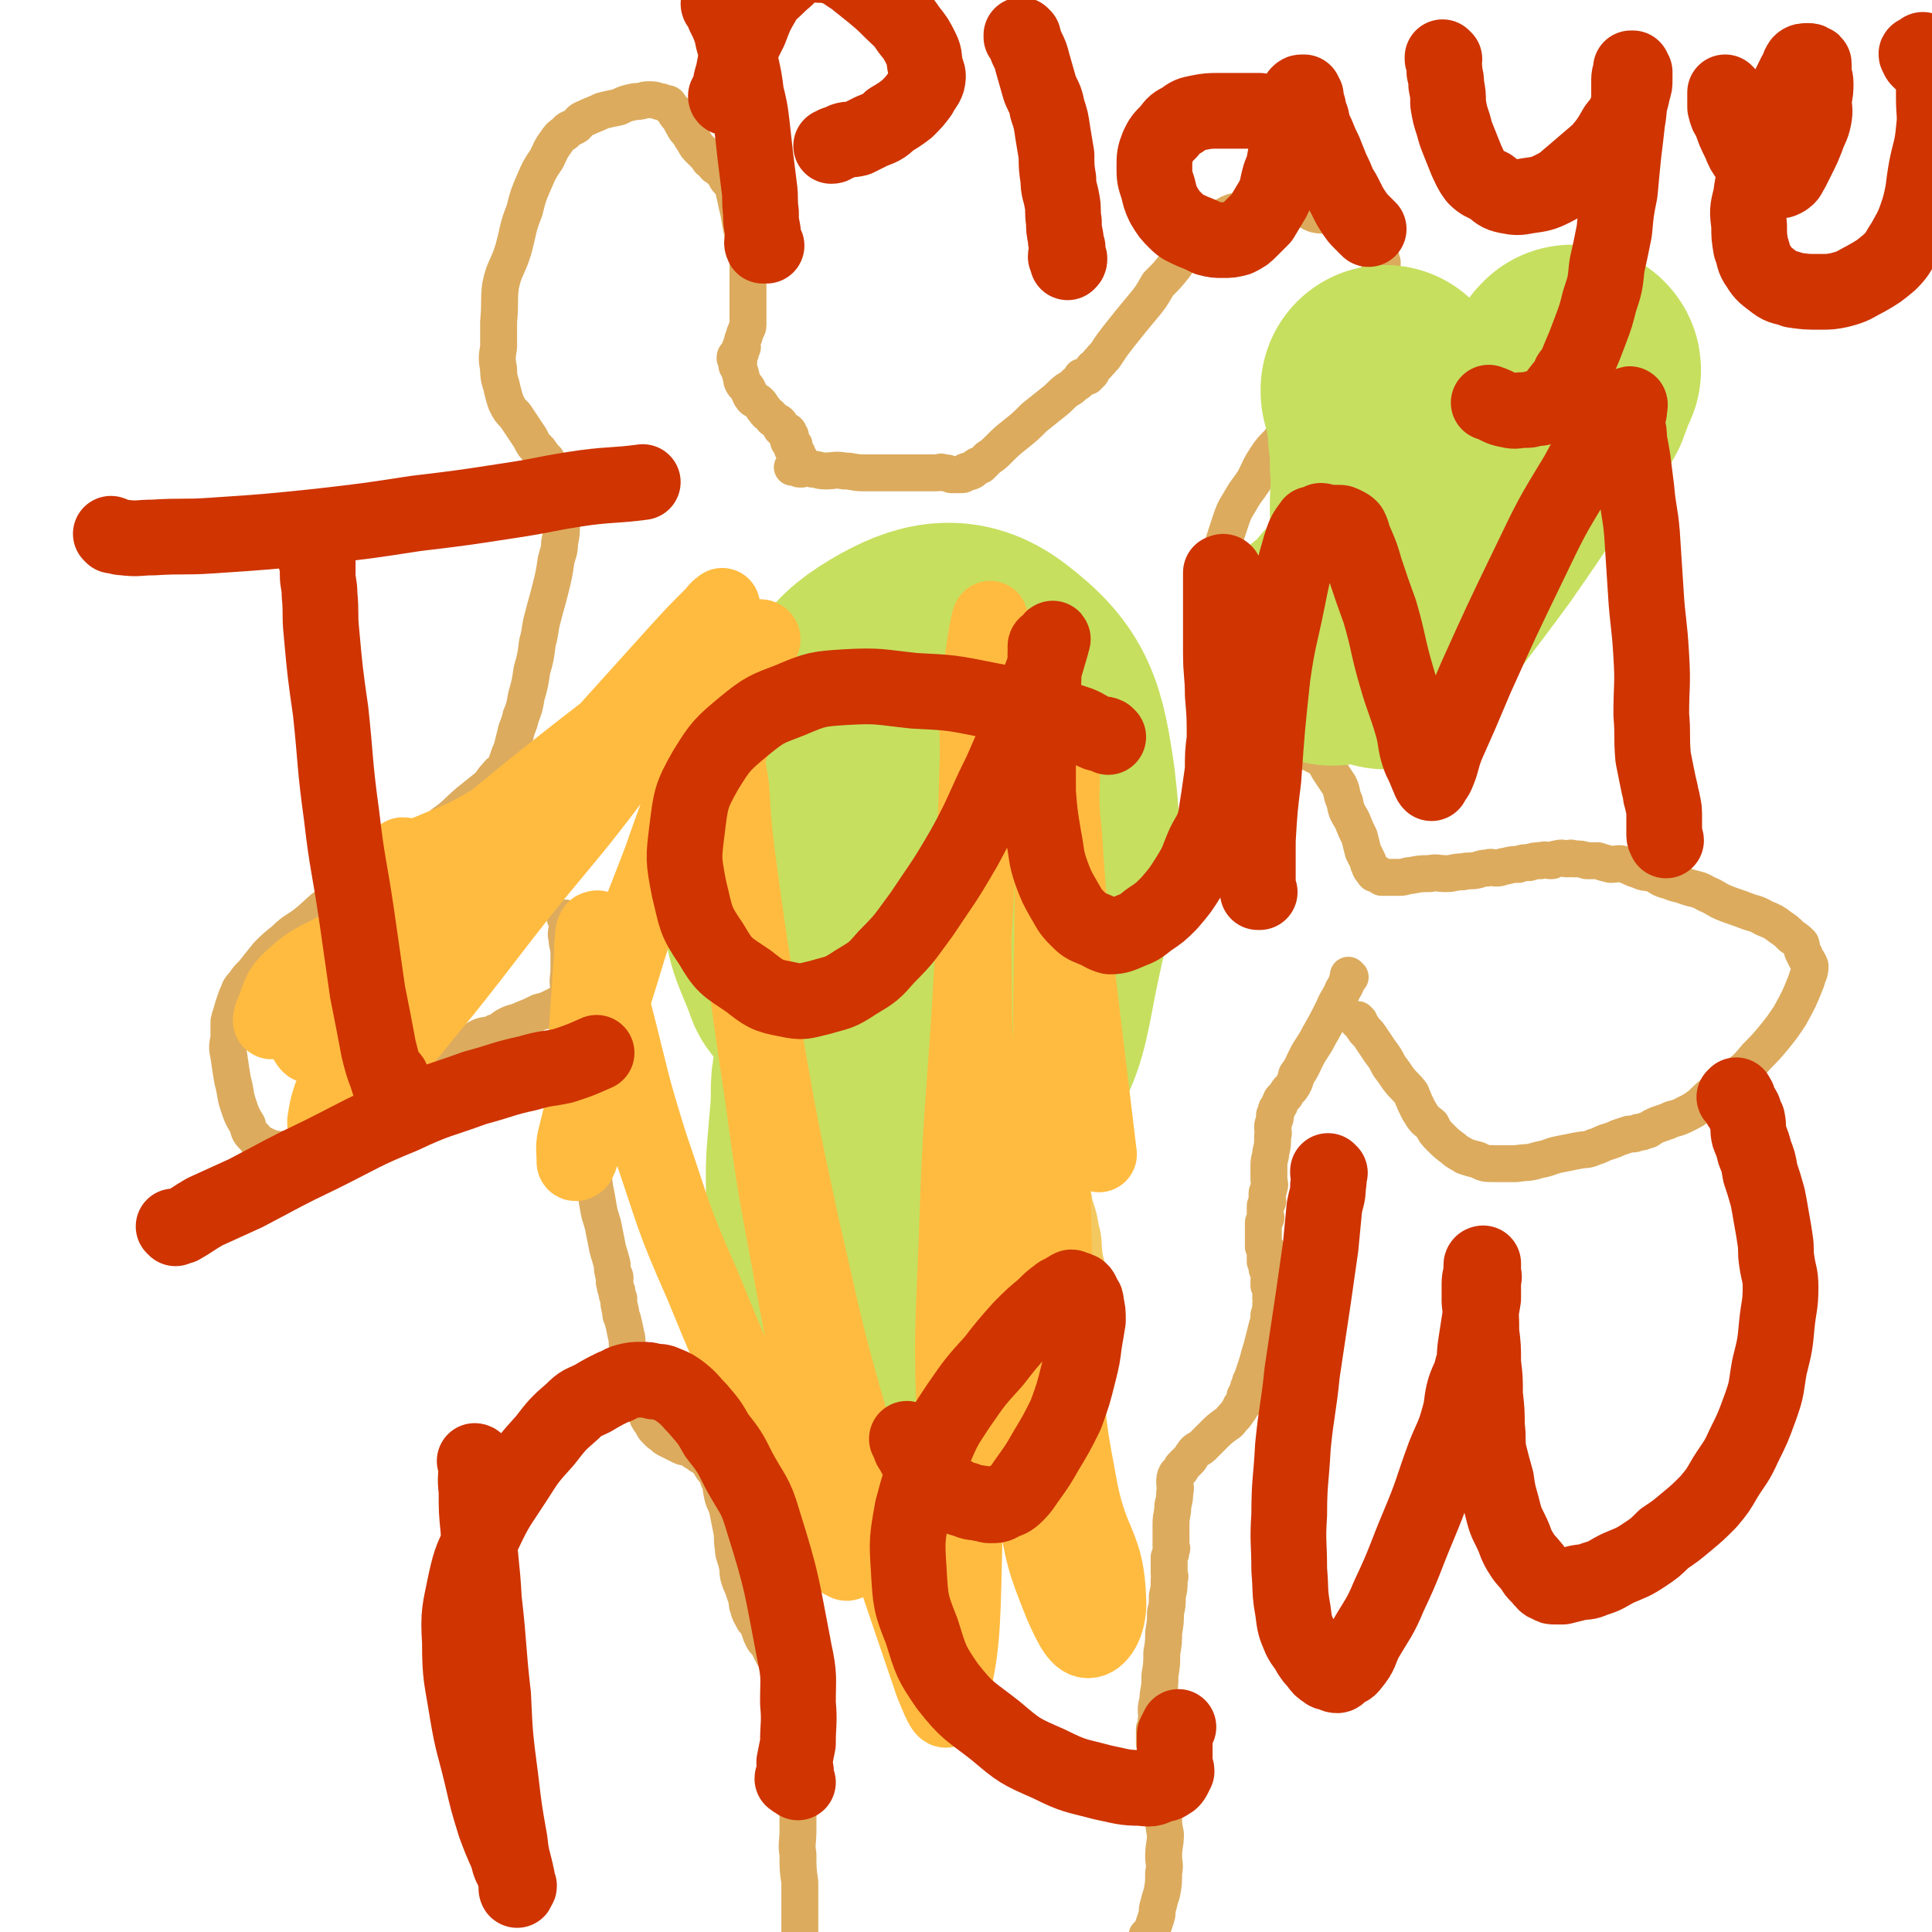
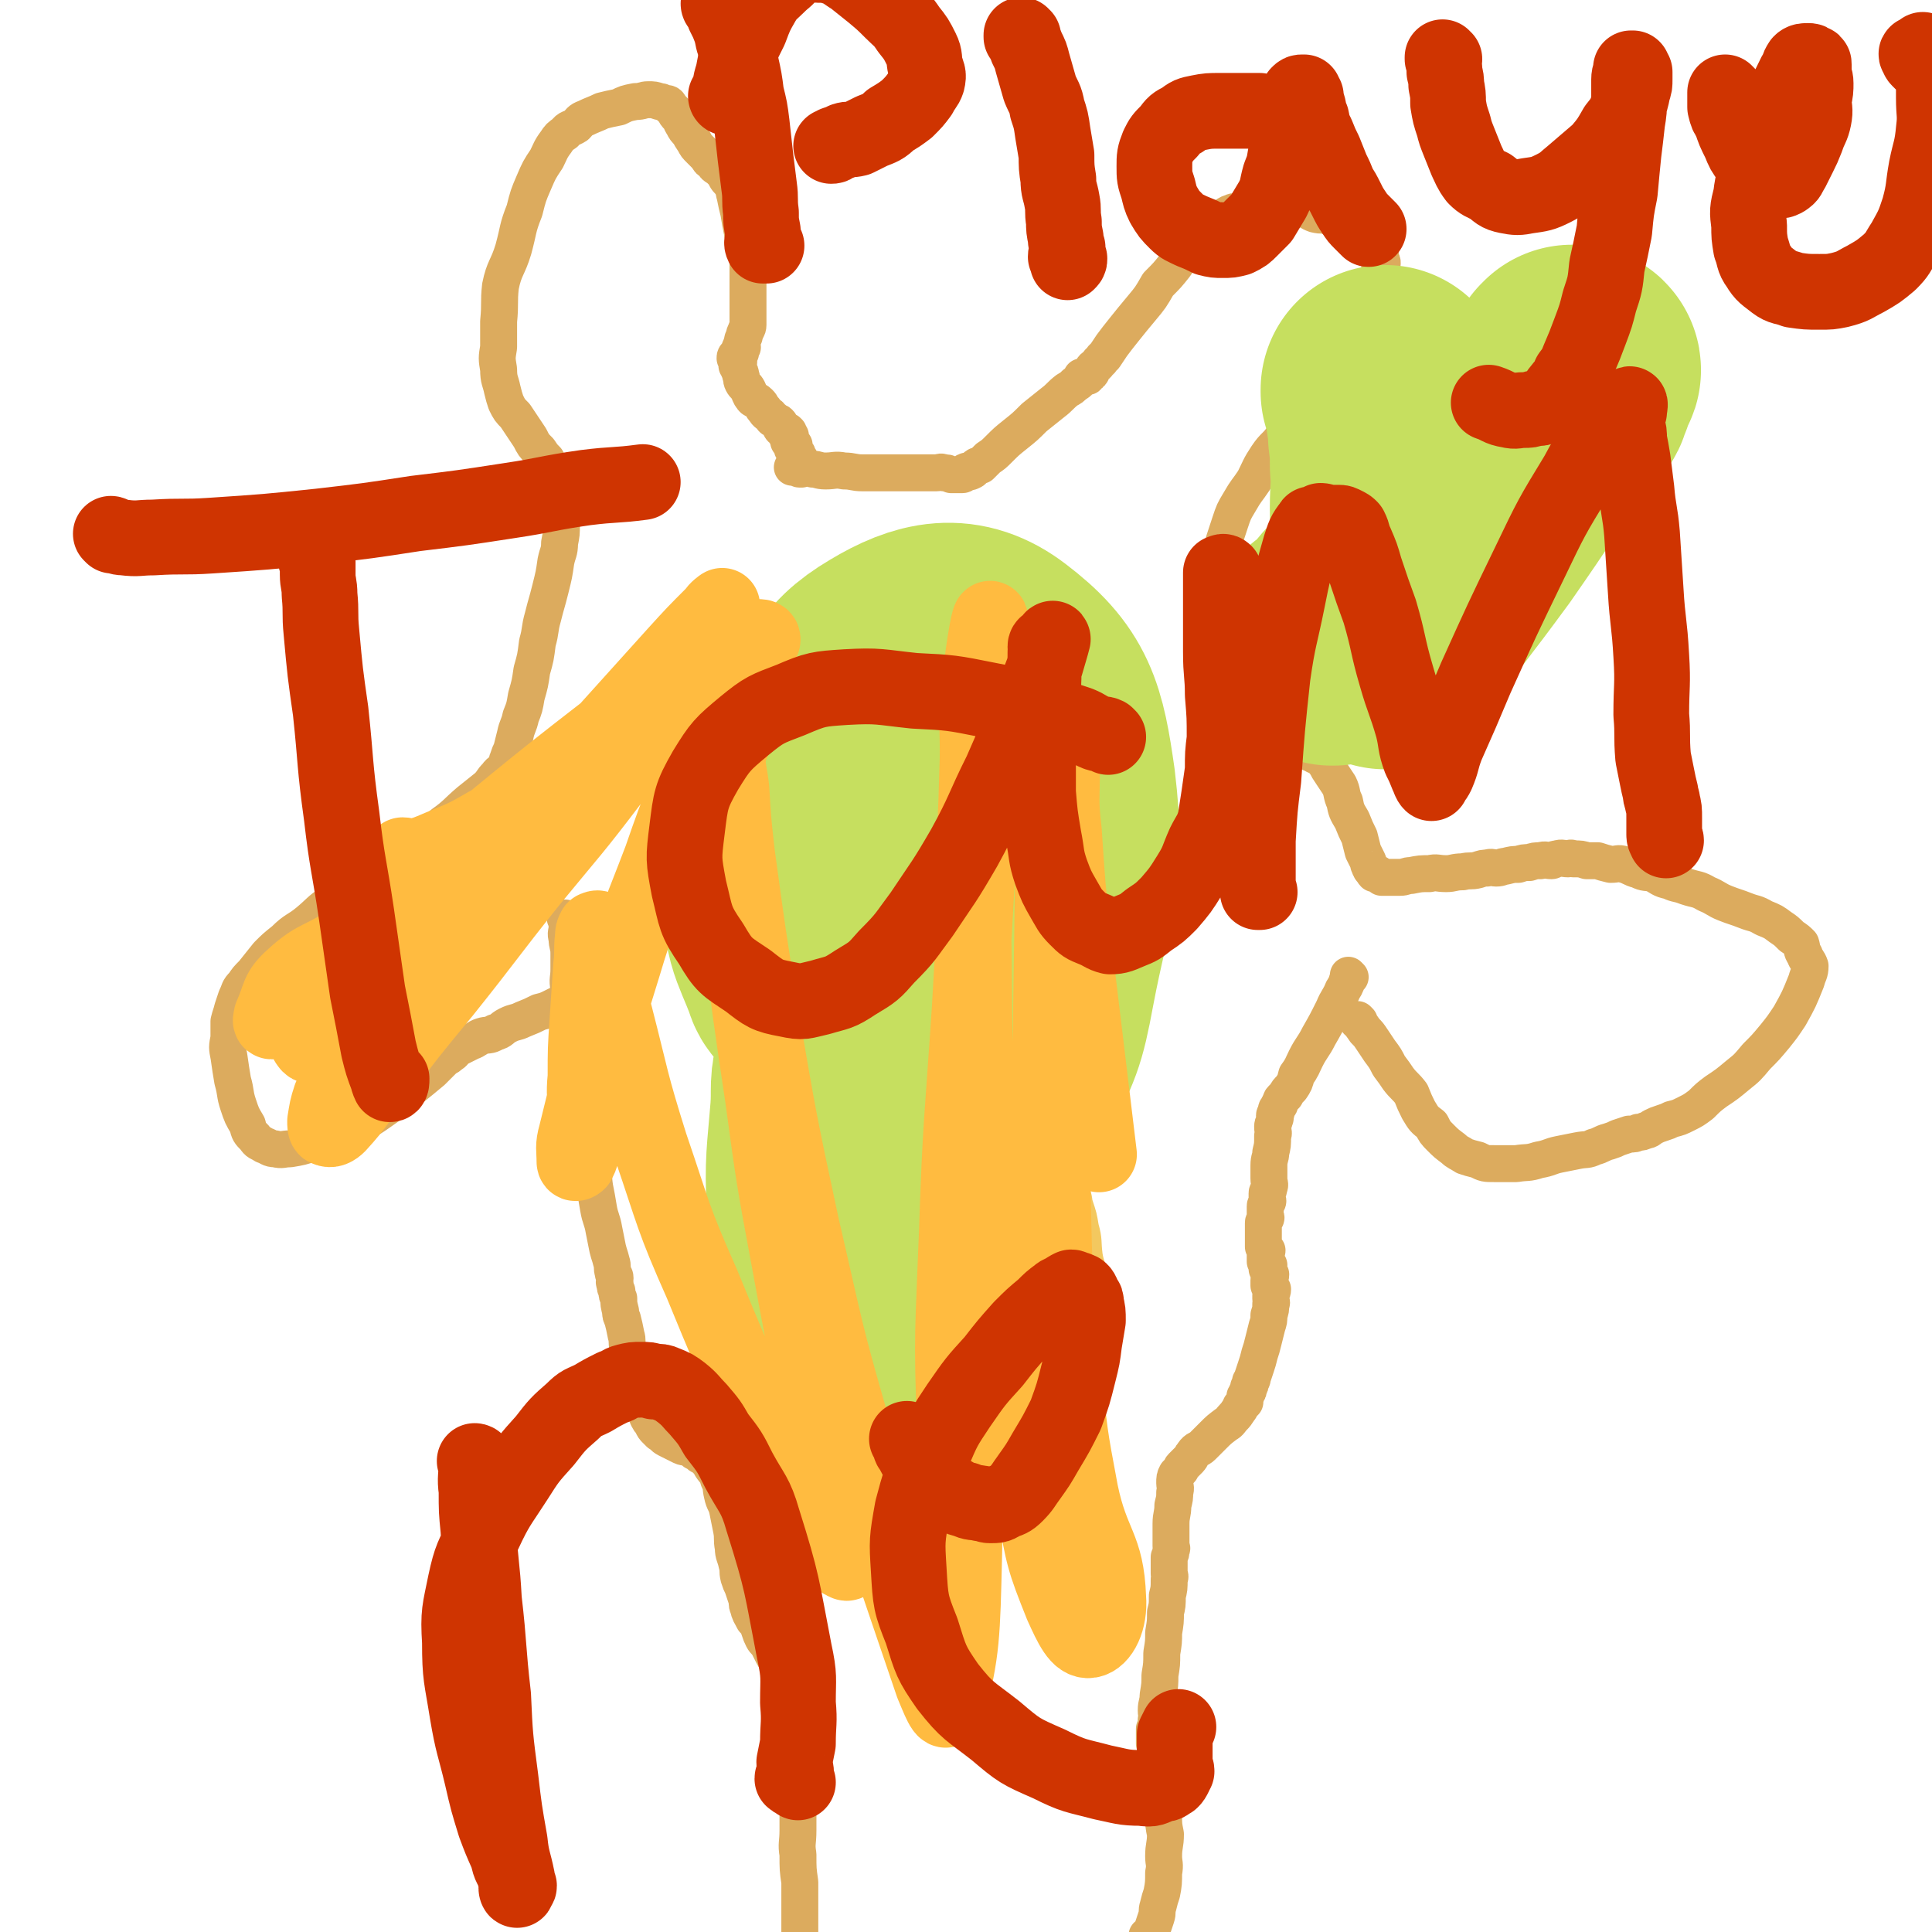
<svg xmlns="http://www.w3.org/2000/svg" viewBox="0 0 1046 1046" version="1.1">
  <g fill="none" stroke="#F3C85F" stroke-width="20" stroke-linecap="round" stroke-linejoin="round">
    <path d="M464,586c0,0 -1,-1 -1,-1 0,0 0,0 1,1 0,0 0,0 0,0 0,0 -1,-1 -1,-1 -1,2 0,3 -1,6 0,4 0,4 -1,8 -1,6 -1,6 -2,11 -1,6 -1,6 -2,13 -1,6 0,6 -2,13 -1,6 -2,6 -3,12 -1,5 -1,6 -2,11 -1,6 0,6 -2,12 -1,6 -2,6 -3,11 -1,5 0,5 -1,10 0,5 -1,5 -2,10 0,4 0,4 -1,9 0,4 0,4 -1,9 0,4 0,4 -1,9 0,5 0,5 -1,10 0,4 1,4 1,9 0,5 0,5 0,10 0,4 -1,4 0,7 0,5 0,5 1,9 0,2 0,2 1,4 0,2 -1,2 0,3 0,1 0,1 1,2 0,1 0,1 1,2 1,1 1,1 2,1 2,-1 1,-1 3,-3 4,-3 4,-3 7,-6 5,-5 4,-5 8,-10 5,-7 5,-7 10,-14 5,-7 5,-7 10,-13 3,-5 3,-5 6,-11 3,-4 3,-4 5,-7 1,-2 1,-2 2,-3 0,0 0,0 1,-1 0,0 0,0 1,-1 0,0 1,0 1,1 0,0 0,1 0,2 -1,2 0,2 0,5 -1,5 -1,5 -2,9 0,6 0,6 -1,13 0,6 0,6 -1,13 0,5 0,5 1,10 0,3 -1,3 0,7 0,1 0,1 1,2 0,0 0,1 1,1 1,0 1,0 2,0 2,-1 2,-1 3,-3 3,-3 3,-3 6,-7 4,-5 3,-5 6,-10 4,-5 5,-5 9,-11 3,-4 2,-4 5,-9 2,-3 2,-3 4,-6 1,-1 1,-2 2,-3 0,0 0,1 1,1 0,-1 0,-2 1,-2 0,1 0,1 0,3 1,2 0,2 0,4 1,4 1,4 3,9 1,4 2,4 3,9 1,4 0,4 2,7 1,3 1,3 3,6 1,2 1,2 2,3 1,1 1,2 2,2 2,0 2,0 4,-2 3,-2 3,-2 5,-5 3,-4 4,-4 6,-9 4,-5 3,-5 6,-11 3,-5 3,-5 5,-9 2,-3 2,-2 4,-5 1,-2 1,-2 2,-4 0,-1 0,-1 1,-2 0,0 -1,0 -1,-1 1,0 1,0 2,-1 0,0 0,-1 1,-1 0,0 0,1 0,2 1,0 0,0 0,1 1,0 1,-1 2,0 0,0 -1,0 -1,1 1,0 1,0 2,1 0,0 0,0 1,0 0,0 -1,0 -1,0 1,-1 1,-1 2,-2 0,0 -1,0 -1,-1 1,-2 2,-2 2,-5 0,-5 -1,-5 -2,-11 0,-8 0,-8 -1,-16 -1,-7 -2,-7 -3,-13 -1,-8 0,-8 -2,-15 -1,-6 -1,-6 -3,-12 -1,-3 0,-3 -2,-7 -1,-2 -2,-2 -3,-4 -1,-2 0,-3 -1,-5 0,-2 -1,-2 -2,-4 -1,-2 -1,-2 -2,-4 -1,-2 -1,-2 -2,-4 -1,-3 -1,-3 -2,-6 -1,-4 -1,-4 -3,-7 -2,-4 -2,-4 -3,-8 -2,-5 -1,-5 -3,-11 -1,-5 -1,-5 -3,-10 -1,-5 -1,-5 -3,-10 -1,-5 -1,-5 -2,-9 -1,-4 -1,-4 -2,-8 -1,-3 -1,-3 -2,-6 0,-2 0,-2 -1,-4 0,-1 -1,-1 -2,-2 0,0 1,-1 0,-2 0,-1 0,-1 -1,-2 0,0 0,0 0,-1 1,0 0,0 0,-1 0,0 0,0 0,-1 " />
  </g>
  <g fill="none" stroke="#DCAB5E" stroke-width="20" stroke-linecap="round" stroke-linejoin="round">
    <path d="M307,498c0,0 -1,-1 -1,-1 0,0 0,0 1,1 0,0 0,0 0,0 0,2 0,2 0,4 0,3 -1,3 0,6 0,4 1,4 1,8 0,5 0,5 0,9 0,5 -1,5 0,10 0,5 1,5 1,9 0,4 -1,4 0,8 0,5 1,5 1,9 0,4 -1,4 0,8 0,4 1,4 1,7 0,5 -1,5 0,9 0,5 0,5 1,9 1,5 1,5 2,9 1,5 1,5 2,9 1,4 0,5 1,9 1,5 2,5 3,10 2,6 1,6 2,12 1,5 1,5 2,11 1,6 2,6 3,12 1,5 1,5 2,10 1,4 1,3 2,7 1,3 0,3 1,6 0,2 1,1 1,3 0,2 -1,2 0,3 0,2 0,2 1,4 0,2 0,2 1,4 0,3 0,3 1,7 0,2 0,2 1,4 1,4 1,4 2,9 1,3 0,3 1,7 1,4 1,4 2,8 1,4 1,4 2,8 1,3 1,4 2,7 1,4 2,4 3,8 1,1 0,2 1,3 0,2 0,2 1,4 1,2 1,1 2,3 1,2 1,2 2,3 1,1 1,1 2,2 2,1 2,2 4,3 2,1 2,1 4,2 2,1 2,1 4,2 2,1 3,0 4,1 2,0 2,1 3,2 2,1 2,1 3,2 2,1 2,1 3,2 2,2 2,2 3,4 2,3 3,3 4,7 2,4 1,4 2,8 1,5 2,4 3,9 1,5 1,5 2,10 1,5 0,5 1,10 0,4 1,4 2,9 1,3 0,3 1,7 1,3 1,3 2,5 1,3 1,3 2,6 1,3 0,3 1,5 1,4 1,3 3,7 2,2 2,2 3,5 1,3 1,3 2,5 1,2 2,2 3,4 1,2 1,2 2,4 1,2 1,2 2,3 0,1 0,1 1,2 0,1 0,1 1,3 1,2 1,2 2,4 1,3 0,3 1,5 1,4 1,4 2,8 1,4 0,4 1,9 0,5 0,5 1,9 0,5 1,5 1,9 0,3 -1,3 0,6 0,1 0,1 1,3 0,2 0,2 0,3 0,2 0,2 0,3 0,3 -1,3 0,5 0,2 1,2 1,4 0,5 0,5 0,10 0,5 0,5 0,10 0,7 -1,7 0,13 0,8 0,8 1,15 0,6 0,6 0,13 0,6 0,6 0,11 0,6 0,6 0,11 0,4 0,4 0,7 0,3 -1,3 0,5 0,1 0,1 1,2 " />
    <path d="M731,529c0,0 -1,-1 -1,-1 0,0 0,0 0,1 -1,3 -1,4 -3,7 -2,5 -3,5 -5,10 -4,8 -4,8 -8,15 -3,6 -4,6 -7,12 -2,4 -2,5 -5,9 -1,4 -1,4 -3,7 -2,2 -2,2 -3,4 -1,1 -1,1 -2,2 -1,1 0,1 -1,2 0,1 0,1 -1,2 0,1 -1,1 -1,2 0,0 0,0 0,1 0,1 -1,1 -1,2 0,1 1,1 0,2 0,2 -1,2 -1,4 0,3 1,3 0,5 0,5 0,5 -1,9 0,3 -1,3 -1,7 0,3 0,3 0,7 0,3 1,3 0,5 0,2 -1,2 -1,3 0,1 0,1 0,2 0,2 1,2 0,3 0,1 -1,1 -1,2 0,1 0,1 0,2 0,0 0,0 0,1 0,0 0,0 0,1 0,0 0,0 0,1 0,0 0,0 0,1 0,0 1,0 0,1 0,1 -1,1 -1,2 0,1 0,1 0,2 0,1 0,1 0,2 0,2 0,2 0,3 0,1 0,1 0,2 0,1 0,1 0,2 0,1 0,1 0,2 1,1 1,1 2,2 0,1 -1,1 -1,2 0,1 0,1 0,2 0,1 0,1 0,2 1,1 1,1 2,2 0,1 -1,1 -1,2 1,2 1,2 2,3 0,2 -1,2 -1,3 0,2 0,2 0,3 1,1 1,1 2,2 0,2 -1,2 -1,3 0,1 0,1 0,2 0,2 1,2 0,3 0,3 0,3 -1,6 0,3 0,3 -1,6 -1,4 -1,4 -2,8 -1,4 -1,4 -2,7 -1,4 -1,4 -2,7 -1,3 -1,3 -2,6 0,1 0,1 -1,2 0,2 0,2 -1,3 0,2 0,2 -1,3 0,1 0,1 -1,2 0,2 0,2 0,3 -1,1 -1,1 -2,2 -1,1 0,1 -1,2 -2,3 -2,3 -3,4 -2,2 -2,3 -4,4 -4,3 -4,3 -7,6 -3,3 -3,3 -6,6 -2,2 -3,1 -5,4 -1,1 -1,2 -2,3 -1,1 -1,1 -2,2 -1,1 -1,1 -2,2 -1,1 0,1 -1,2 -1,1 -1,1 -2,2 -1,2 -1,2 -1,5 0,2 1,2 0,5 0,3 0,3 -1,7 0,5 -1,5 -1,10 0,3 0,3 0,6 0,3 0,3 0,6 0,1 1,1 0,2 0,2 0,2 -1,4 0,2 0,2 0,3 0,3 0,3 0,6 0,1 1,1 0,3 0,5 0,5 -1,9 0,5 0,5 -1,9 0,5 0,5 -1,11 0,5 0,5 -1,11 0,6 0,6 -1,12 0,5 0,5 -1,11 0,4 -1,4 -1,8 0,3 1,3 0,5 0,3 0,3 -1,5 0,2 0,2 0,3 0,1 0,1 0,2 0,1 0,2 0,3 1,2 1,2 2,3 0,2 -1,2 -1,4 1,3 1,3 2,7 0,3 -1,3 -1,7 1,4 1,4 2,8 0,5 0,5 1,10 0,5 0,5 1,10 0,6 -1,6 -1,12 0,4 1,4 0,9 0,5 0,6 -1,11 -1,3 -1,3 -2,7 -1,3 0,3 -1,6 -1,3 -1,3 -2,6 0,1 0,1 -1,2 0,1 0,1 -1,2 0,0 0,0 0,0 0,1 0,0 -1,0 " />
    <path d="M736,553c0,0 -1,-1 -1,-1 0,0 0,0 0,1 0,0 0,0 0,0 1,0 0,-1 0,-1 1,2 2,3 4,6 2,2 2,2 4,5 2,3 2,3 4,6 3,4 3,4 5,8 3,4 3,4 5,7 3,4 4,4 7,8 2,5 2,5 4,9 3,5 3,5 7,8 2,4 2,4 5,7 3,3 3,3 7,6 2,2 3,2 6,4 3,1 3,1 7,2 4,2 4,2 9,2 6,0 6,0 12,0 6,-1 6,0 12,-2 6,-1 6,-2 11,-3 5,-1 5,-1 10,-2 5,-1 5,0 9,-2 4,-1 4,-2 8,-3 3,-1 3,-1 5,-2 3,-1 3,-1 6,-2 3,0 3,0 5,-1 2,0 2,0 4,-1 2,0 2,-1 4,-2 2,-1 2,-1 5,-2 3,-1 3,-1 5,-2 4,-1 4,-1 8,-3 4,-2 4,-2 8,-5 4,-4 4,-4 8,-7 6,-4 6,-4 12,-9 5,-4 5,-4 10,-10 5,-5 5,-5 10,-11 4,-5 4,-5 8,-11 5,-9 5,-9 9,-19 1,-4 2,-4 2,-8 -1,-3 -2,-3 -3,-6 -2,-3 -1,-3 -2,-6 -2,-2 -2,-2 -5,-4 -3,-3 -3,-3 -6,-5 -4,-3 -4,-3 -9,-5 -5,-3 -5,-2 -10,-4 -5,-2 -6,-2 -11,-4 -5,-2 -5,-3 -10,-5 -5,-3 -5,-2 -11,-4 -5,-2 -5,-1 -9,-3 -5,-1 -5,-2 -9,-4 -4,-1 -4,0 -8,-2 -4,-1 -4,-2 -8,-3 -3,-1 -3,0 -7,0 -4,-1 -4,-1 -7,-2 -3,0 -3,0 -6,0 -3,-1 -3,-1 -7,-1 -2,-1 -2,0 -3,0 -3,0 -3,-1 -6,0 -2,0 -2,1 -3,1 -3,0 -3,-1 -6,0 -3,0 -3,0 -6,1 -3,0 -3,0 -6,1 -3,0 -3,0 -7,1 -2,0 -2,1 -5,1 -2,0 -2,-1 -5,0 -2,0 -2,0 -5,1 -4,1 -4,0 -8,1 -5,0 -5,1 -9,1 -5,0 -5,-1 -9,0 -5,0 -5,0 -10,1 -3,0 -3,1 -6,1 -2,0 -2,0 -4,0 -1,0 -1,0 -2,0 -1,0 -1,0 -2,0 -1,0 -1,0 -2,0 -1,-1 -1,-1 -2,-2 -1,0 -1,0 -2,0 -1,-1 0,-1 -1,-2 0,0 -1,0 -1,-1 -1,-1 0,-1 -1,-2 0,-1 0,-1 -1,-3 -1,-2 -1,-2 -2,-4 -1,-4 -1,-4 -2,-8 -2,-4 -2,-4 -4,-9 -3,-5 -3,-5 -4,-10 -2,-4 -1,-5 -3,-9 -2,-3 -2,-3 -4,-6 -2,-3 -2,-3 -3,-5 -1,-1 0,-1 -1,-2 -1,-1 -1,-1 -2,-2 0,0 0,0 -1,0 -1,-1 -1,-1 -2,-1 -1,-1 -1,-1 -2,-1 -1,-1 -1,-1 -2,-1 -1,-1 -1,-1 -2,-1 -2,-2 -2,-2 -3,-4 -1,-1 -1,-1 -2,-3 -2,-3 -2,-2 -3,-5 -2,-4 -1,-4 -2,-8 -1,-4 -2,-4 -3,-8 -2,-4 -1,-5 -2,-9 -1,-5 0,-5 -1,-9 -1,-4 -1,-4 -2,-9 -1,-4 0,-4 -1,-7 -1,-3 -1,-3 -2,-6 0,-1 0,-1 -1,-3 0,-1 0,-1 -1,-2 -1,-1 -1,-1 -2,-1 0,-1 0,-1 -1,-1 -1,-1 -1,-1 -2,-1 -1,-1 -1,-1 -2,-1 -2,-1 -2,0 -3,0 -1,-1 -1,-1 -2,-2 -2,0 -2,-1 -3,-2 -2,-1 -2,-1 -3,-2 -2,-1 -2,0 -3,-2 -1,-1 -1,-1 -2,-2 -1,-2 0,-2 -1,-4 0,-3 -1,-3 0,-6 0,-3 0,-3 1,-7 3,-10 3,-10 6,-19 2,-6 2,-6 5,-11 4,-7 4,-6 8,-12 3,-6 3,-7 7,-13 4,-6 5,-5 9,-11 4,-5 3,-6 7,-10 5,-7 5,-6 10,-13 4,-4 3,-5 7,-9 3,-4 4,-4 7,-8 2,-3 2,-4 4,-7 2,-4 3,-4 5,-7 2,-4 3,-4 4,-8 1,-2 1,-3 2,-5 1,-3 2,-3 3,-6 1,-3 0,-3 1,-5 0,-2 1,-1 2,-3 0,-2 -1,-2 -1,-4 0,-2 1,-2 2,-4 0,-1 -1,-1 -1,-3 1,-1 2,-1 1,-3 0,-1 -1,0 -1,-1 0,-1 1,-2 0,-3 0,-1 0,-1 -1,-2 0,0 0,-1 -1,-2 -1,-1 -1,-1 -2,-2 -2,-1 -2,0 -3,-2 -2,-1 -2,-1 -3,-3 -2,-1 -2,-1 -4,-3 -3,-1 -4,-1 -7,-3 -3,-1 -3,-1 -7,-3 -3,-1 -3,0 -7,-1 -3,-1 -3,-2 -7,-3 -3,-1 -3,-1 -7,-1 -3,-1 -3,0 -6,0 -2,0 -2,-1 -3,-1 -3,-1 -3,0 -5,0 -3,0 -3,0 -6,0 -2,0 -2,0 -3,1 -3,1 -2,1 -4,2 -2,1 -2,0 -4,1 -3,1 -2,1 -4,2 -2,1 -2,1 -3,2 -2,1 -2,1 -4,2 -2,2 -3,1 -4,3 -2,3 -2,3 -4,6 -2,3 -3,2 -6,5 -3,4 -3,5 -6,9 -4,5 -4,5 -9,10 -4,7 -4,7 -9,13 -5,6 -5,6 -9,11 -4,5 -4,5 -7,9 -2,3 -2,3 -4,6 -2,1 -1,2 -3,3 -1,2 -2,2 -3,3 -1,1 0,1 -1,2 0,1 0,1 -1,1 0,1 0,1 -1,1 0,1 0,1 -1,1 -1,0 -1,0 -2,0 -1,0 0,0 -1,1 -1,2 -1,2 -3,3 -2,2 -2,2 -4,3 -4,3 -4,4 -8,7 -5,4 -5,4 -10,8 -5,5 -5,5 -10,9 -5,4 -5,4 -9,8 -3,3 -3,3 -6,5 -2,2 -2,2 -4,4 -2,0 -2,0 -3,1 -1,1 -1,2 -2,2 -1,1 -1,0 -2,0 -1,0 -1,0 -2,1 0,0 0,1 -1,1 -1,0 -1,0 -2,0 -1,0 -1,0 -2,0 -1,0 -1,0 -2,0 -2,-1 -2,-1 -4,-1 -2,-1 -2,0 -4,0 -5,0 -5,0 -9,0 -4,0 -4,0 -8,0 -5,0 -5,0 -11,0 -6,0 -6,0 -12,0 -5,0 -5,-1 -10,-1 -5,-1 -5,0 -10,0 -4,0 -4,-1 -7,-1 -3,-1 -3,-1 -5,-1 -1,0 -1,0 -2,0 -1,0 -1,0 -2,0 0,0 0,0 -1,0 0,0 0,0 -1,0 0,0 0,0 1,0 0,0 0,0 1,0 0,0 0,0 1,0 0,0 0,1 1,1 0,0 0,0 1,0 0,0 0,-1 0,-1 0,-1 0,-1 0,-1 0,-1 0,-1 0,-2 -1,-2 -1,-1 -2,-3 0,-1 0,-1 -1,-2 -1,-1 -1,0 -2,-2 0,0 1,-1 1,-2 -1,-1 -1,-1 -2,-2 0,0 0,0 -1,0 0,-1 1,-2 1,-3 -1,0 -1,0 -2,0 0,-1 1,-1 1,-1 0,-1 0,-1 0,-1 -1,-1 -1,-1 -2,-1 -1,-1 -1,-1 -2,-1 -1,-1 0,-2 -1,-3 -1,-1 -1,0 -3,-2 -1,0 -1,-1 -2,-2 -1,-1 -2,-1 -3,-3 -2,-2 -1,-2 -3,-4 -2,-2 -3,-1 -4,-3 -1,-1 -1,-2 -2,-4 -1,-2 -2,-2 -3,-4 -1,-2 0,-2 -1,-4 0,-1 0,-1 -1,-3 0,-1 0,-1 -1,-2 0,-1 1,-1 1,-2 -1,-1 -1,-1 -2,-2 0,-1 0,-1 1,-2 0,0 0,0 1,0 0,-1 1,-1 1,-1 0,-1 -1,-2 0,-3 0,0 1,0 1,0 0,-1 -1,-1 0,-3 0,-1 0,-1 1,-3 0,-1 0,-1 1,-3 0,-1 1,-1 1,-3 0,-3 0,-3 0,-6 0,-4 0,-4 0,-7 0,-6 0,-6 0,-11 0,-6 0,-6 0,-12 -1,-7 -2,-7 -3,-14 -1,-5 -1,-5 -2,-11 -1,-4 -1,-4 -2,-9 -1,-3 0,-3 -2,-6 -1,-2 -2,-2 -3,-4 0,-1 0,-1 -1,-2 -1,-1 -1,-1 -3,-3 -2,-1 -2,-1 -3,-3 -2,-1 -2,-1 -3,-3 -2,-2 -2,-2 -4,-4 -2,-2 -2,-2 -3,-4 -2,-3 -2,-3 -3,-5 -2,-2 -2,-2 -3,-4 -2,-3 -1,-3 -3,-5 -1,-1 -1,-1 -2,-3 -1,-1 -1,-1 -2,-2 -1,-2 -1,-2 -3,-2 -2,-1 -2,-1 -3,-1 -3,-1 -3,-1 -6,-1 -3,0 -3,1 -7,1 -5,1 -5,1 -9,3 -5,1 -5,1 -9,2 -4,2 -5,2 -9,4 -3,1 -3,2 -5,4 -3,2 -4,1 -6,4 -3,2 -3,2 -5,5 -3,4 -3,5 -5,9 -4,6 -4,6 -7,13 -3,7 -3,7 -5,15 -4,10 -3,10 -6,21 -3,10 -5,10 -7,20 -1,9 0,9 -1,19 0,7 0,7 0,14 -1,6 -1,6 0,12 0,6 1,6 2,11 1,4 1,4 2,7 2,4 2,4 5,7 2,3 2,3 4,6 2,3 2,3 4,6 2,4 2,4 5,7 2,3 2,3 4,5 1,2 1,2 2,4 2,2 1,2 2,4 1,1 1,1 2,2 1,2 1,2 2,3 1,2 1,2 1,3 0,1 0,1 0,1 0,1 1,1 1,2 0,2 -1,2 0,3 0,1 1,1 1,2 0,1 0,1 0,2 -1,2 -1,2 -2,3 0,3 0,3 -1,6 0,5 0,5 -1,10 0,5 -1,5 -2,10 -1,7 -1,7 -3,15 -2,8 -2,7 -4,15 -2,7 -1,7 -3,14 -1,8 -1,8 -3,15 -1,7 -1,7 -3,14 -1,6 -1,6 -3,11 -1,5 -2,5 -3,10 -1,4 -1,4 -2,8 -1,2 -1,2 -2,5 -1,2 0,3 -2,5 -1,2 -2,1 -4,4 -3,3 -2,3 -5,6 -5,4 -5,4 -10,8 -7,6 -7,7 -14,12 -6,5 -7,5 -13,9 -9,6 -9,6 -17,12 -8,6 -8,7 -15,12 -8,6 -8,5 -16,10 -6,4 -6,5 -12,10 -6,5 -7,4 -13,10 -5,4 -5,4 -9,8 -4,5 -4,5 -8,10 -3,3 -3,3 -5,6 -3,3 -2,3 -4,7 -1,3 -1,3 -2,6 -1,4 -1,3 -2,7 0,4 0,4 0,9 -1,5 -1,5 0,10 1,7 1,7 2,13 2,7 1,7 3,13 2,6 2,6 5,11 1,4 1,4 4,7 2,3 2,2 5,4 3,1 3,2 6,2 4,1 4,0 8,0 6,-1 6,-1 12,-3 6,-2 6,-2 12,-4 7,-3 7,-3 14,-6 8,-5 8,-5 15,-10 7,-5 7,-5 13,-10 5,-4 5,-4 11,-9 3,-3 3,-3 7,-7 2,-1 2,-1 3,-2 2,-1 2,-2 3,-3 2,-1 2,-1 4,-2 2,-1 2,-1 4,-2 3,-1 3,-2 6,-3 3,-1 4,0 7,-2 4,-1 3,-2 7,-4 4,-2 4,-1 8,-3 5,-2 5,-2 9,-4 4,-1 4,-1 8,-3 2,-1 2,-1 4,-2 2,0 2,0 3,0 2,-1 2,-1 3,-1 0,-1 0,0 1,0 1,0 1,0 2,0 0,0 0,0 1,0 " />
  </g>
  <g fill="none" stroke="#C6DF5F" stroke-width="135" stroke-linecap="round" stroke-linejoin="round">
    <path d="M722,347c0,0 -1,-1 -1,-1 0,0 0,1 0,1 0,0 0,0 0,0 1,0 0,-1 0,-1 0,0 0,1 0,1 4,-3 4,-4 7,-7 5,-5 4,-5 9,-10 6,-8 7,-7 13,-15 6,-8 6,-8 12,-16 6,-7 6,-7 12,-14 6,-7 6,-7 12,-13 6,-6 5,-7 11,-12 6,-6 6,-6 12,-11 6,-5 7,-4 13,-9 5,-5 5,-5 10,-10 4,-4 4,-4 8,-7 3,-2 3,-2 5,-5 1,-2 2,-2 3,-4 0,0 -1,0 -1,0 1,-2 1,-2 1,-3 1,-1 1,-1 1,-1 1,-1 1,-1 1,-2 0,-1 0,-1 0,-1 1,-1 1,-1 1,-2 0,-1 0,-1 0,-1 1,-1 1,-2 1,-2 0,-1 0,0 0,0 1,-1 1,-1 1,-1 1,-1 0,-1 0,-1 0,0 0,0 0,0 0,0 0,0 0,0 0,0 -1,0 -1,0 0,0 0,0 0,0 0,0 0,0 -1,0 0,0 0,0 0,0 0,0 0,1 0,1 0,0 -1,0 -1,0 0,0 0,0 0,1 0,0 0,0 0,0 1,0 0,-1 0,-1 0,0 0,1 0,1 0,0 0,0 0,0 1,0 0,-1 0,-1 -5,8 -5,10 -10,18 -22,34 -22,35 -45,68 -22,30 -23,30 -45,60 0,1 0,1 0,2 1,0 1,0 2,0 0,0 0,0 0,0 1,0 1,0 1,0 0,0 0,0 0,0 0,-1 0,-1 0,-1 0,-1 0,-1 0,-1 0,-2 0,-2 0,-3 1,-4 1,-4 1,-9 1,-7 0,-7 0,-14 1,-10 1,-10 2,-20 0,-13 -1,-13 -1,-26 0,-11 1,-11 0,-23 0,-8 0,-8 -1,-16 0,-5 0,-5 -1,-10 0,-4 0,-4 -1,-8 0,-2 -1,-1 -1,-3 0,-1 0,-1 0,-2 0,-1 0,0 -1,-1 0,-1 0,-1 0,-1 0,0 0,0 0,0 " />
    <path d="M465,445c0,0 -1,-1 -1,-1 0,0 0,0 1,1 0,0 0,0 0,0 -1,3 -1,3 -2,7 0,7 0,8 1,15 0,15 -1,15 1,29 2,25 1,25 7,49 4,18 4,18 12,36 5,13 5,13 13,25 4,6 4,7 10,10 3,2 4,1 7,0 2,-1 1,-2 2,-4 1,-3 0,-3 1,-7 0,-7 0,-7 1,-15 1,-13 1,-13 2,-26 1,-18 1,-18 1,-37 0,-15 0,-15 0,-29 -1,-7 0,-7 -2,-14 0,-1 0,-2 -2,-2 -1,0 -3,-1 -3,1 -2,6 -1,8 -2,15 -3,14 -4,13 -6,27 -5,24 -6,23 -9,48 -5,49 -6,49 -5,98 0,16 -1,18 6,31 3,8 9,11 14,11 3,0 3,-5 3,-10 0,-8 -1,-8 -2,-16 -1,-18 0,-18 -3,-37 -3,-22 -1,-23 -9,-44 -10,-28 -11,-30 -25,-54 -2,-3 -6,-3 -8,0 -8,9 -9,11 -13,23 -4,13 -2,13 -3,27 -2,25 -3,26 -2,51 1,21 1,22 6,43 9,31 8,33 23,60 3,5 8,7 12,4 5,-4 5,-9 6,-19 1,-13 0,-13 0,-26 -2,-27 -1,-27 -4,-53 -3,-22 -2,-22 -8,-44 -6,-23 -7,-26 -16,-46 -1,-2 -2,2 -3,4 -4,6 -4,6 -6,14 -1,6 0,6 1,12 0,7 -2,8 0,15 1,9 1,9 4,17 3,6 2,7 7,11 4,4 5,6 11,6 6,0 8,-1 14,-5 9,-7 10,-8 17,-17 15,-21 16,-21 26,-45 12,-25 13,-25 18,-52 10,-53 17,-56 11,-107 -5,-35 -8,-47 -33,-66 -17,-13 -32,-10 -52,2 -22,13 -20,21 -32,47 -16,34 -19,36 -24,72 -3,23 1,25 9,46 1,5 4,4 9,7 3,1 3,0 6,1 " />
  </g>
  <g fill="none" stroke="#FFBB40" stroke-width="41" stroke-linecap="round" stroke-linejoin="round">
    <path d="M219,464c0,0 -1,-1 -1,-1 2,0 3,1 6,1 7,-2 7,-2 14,-5 12,-5 13,-5 25,-12 20,-11 20,-11 39,-23 18,-12 18,-13 35,-25 13,-10 13,-10 26,-20 6,-5 5,-5 10,-11 0,0 0,0 0,0 0,1 1,0 1,1 -2,3 -1,4 -4,7 -5,6 -6,6 -12,12 -13,16 -12,17 -26,33 -22,29 -22,28 -45,56 -24,30 -23,30 -47,60 -19,23 -19,23 -37,47 -10,12 -9,13 -20,25 -2,2 -4,3 -6,2 -1,0 -1,-2 -1,-4 1,-6 1,-7 3,-13 4,-7 5,-6 9,-13 8,-12 7,-13 15,-24 16,-24 16,-24 33,-47 21,-30 21,-30 44,-58 42,-50 42,-49 86,-98 10,-11 10,-11 21,-22 2,-2 4,-3 4,-4 0,0 -3,2 -4,4 -2,5 1,7 -3,11 -4,6 -7,3 -12,8 -11,11 -10,11 -20,23 -19,21 -19,21 -38,42 -22,24 -21,25 -43,49 -39,41 -38,42 -78,83 -9,9 -9,10 -19,17 -3,2 -6,2 -7,0 -2,-2 0,-4 2,-7 3,-5 4,-5 8,-10 6,-7 6,-7 12,-14 14,-15 14,-15 29,-30 23,-22 24,-21 48,-43 25,-21 24,-22 50,-43 17,-15 18,-14 36,-29 17,-13 21,-16 34,-26 2,-1 -1,3 -3,5 -6,8 -5,9 -12,15 -13,11 -15,9 -28,19 -24,17 -23,18 -47,36 -25,19 -25,19 -51,39 -42,33 -42,33 -84,65 -7,6 -8,7 -14,11 -1,0 0,-2 0,-3 5,-11 3,-13 12,-21 13,-12 16,-9 31,-20 23,-18 22,-20 45,-38 55,-45 54,-45 110,-88 21,-15 20,-17 42,-30 11,-6 18,-9 25,-8 3,1 -2,6 -5,11 -5,9 -5,8 -10,17 -7,14 -8,14 -14,29 -13,31 -14,31 -25,63 -11,29 -12,29 -21,59 -14,45 -14,45 -25,90 -2,7 -1,8 -1,15 0,1 1,1 2,0 1,-2 1,-2 2,-5 1,-4 0,-4 1,-9 0,-5 1,-5 1,-11 0,-11 -1,-11 0,-21 0,-15 0,-15 1,-30 1,-15 1,-15 2,-30 1,-8 0,-8 1,-16 0,-2 0,-2 1,-4 0,0 2,-1 2,0 2,8 1,9 2,17 3,15 3,15 7,30 9,35 8,35 19,70 13,38 12,39 28,75 25,61 26,61 55,119 7,14 8,13 17,26 2,3 3,5 6,6 1,1 2,-2 2,-4 1,-4 0,-4 0,-9 -3,-13 -4,-13 -7,-26 -6,-25 -6,-25 -11,-49 -8,-39 -8,-39 -15,-77 -8,-43 -8,-43 -14,-87 -11,-73 -10,-73 -19,-146 -2,-18 -3,-18 -2,-35 0,-6 3,-9 4,-10 1,-1 -2,3 -2,6 0,9 1,9 2,18 1,17 1,17 3,35 6,44 6,44 13,88 10,58 10,58 22,114 13,56 12,56 28,111 19,69 20,69 43,137 3,7 7,18 8,12 8,-29 8,-40 9,-81 1,-35 -4,-35 -5,-69 -2,-53 -1,-53 1,-106 2,-61 3,-61 7,-122 5,-88 5,-88 9,-176 1,-17 3,-36 2,-35 -1,1 -4,19 -6,39 -2,22 0,22 -1,45 -1,42 -3,42 -2,83 1,55 -1,56 5,110 11,102 12,102 28,203 5,28 5,29 15,54 5,11 9,20 15,19 6,-1 11,-11 10,-23 -1,-28 -9,-28 -15,-57 -6,-32 -6,-32 -9,-65 -5,-48 -5,-48 -6,-97 -2,-85 -1,-85 0,-171 0,-26 0,-26 2,-52 0,-8 1,-14 2,-17 0,-1 0,5 1,9 0,18 -1,18 1,35 2,30 2,30 5,59 7,58 7,58 14,116 " />
  </g>
  <g fill="none" stroke="#CF3401" stroke-width="41" stroke-linecap="round" stroke-linejoin="round">
    <path d="M172,304c0,0 -1,-1 -1,-1 0,0 1,0 1,1 0,3 0,3 0,7 0,5 1,5 1,11 1,10 0,10 1,20 2,22 2,22 5,43 3,28 2,28 6,57 3,26 4,26 8,53 3,21 3,21 6,42 3,15 3,15 6,31 2,8 2,8 5,16 0,1 1,3 1,3 1,0 1,-1 1,-3 " />
    <path d="M61,290c0,0 0,-1 -1,-1 0,0 1,1 1,1 0,0 0,0 0,0 0,0 -1,-1 -1,-1 3,1 4,2 7,2 8,1 8,0 16,0 16,-1 16,0 31,-1 30,-2 30,-2 59,-5 26,-3 26,-3 52,-7 25,-3 25,-3 51,-7 20,-3 20,-4 41,-7 16,-2 16,-1 31,-3 " />
-     <path d="M95,665c0,0 -1,-1 -1,-1 1,0 2,0 4,0 7,-4 6,-4 13,-8 11,-5 11,-5 22,-10 21,-11 20,-11 41,-21 22,-11 22,-12 44,-21 19,-9 20,-8 39,-15 15,-4 15,-5 29,-8 10,-3 10,-2 19,-4 9,-3 9,-3 18,-7 " />
    <path d="M600,399c0,0 0,0 -1,-1 -2,-1 -2,0 -5,-1 -5,-2 -5,-3 -10,-5 -9,-3 -9,-3 -18,-5 -16,-4 -15,-5 -31,-8 -20,-4 -20,-4 -40,-5 -19,-2 -19,-3 -37,-2 -15,1 -16,1 -30,7 -13,5 -14,5 -25,14 -12,10 -13,11 -21,24 -8,14 -8,16 -10,32 -2,16 -2,16 1,32 4,16 3,17 12,30 7,12 8,12 20,20 9,7 10,8 21,10 9,2 9,1 18,-1 10,-3 10,-2 19,-8 10,-6 10,-6 17,-14 11,-11 10,-11 19,-23 12,-18 12,-17 23,-36 11,-20 10,-21 20,-41 7,-16 7,-16 14,-32 5,-13 5,-13 10,-26 2,-7 3,-10 4,-14 0,-1 -1,1 -2,3 0,0 0,-1 -1,0 0,0 -1,0 -1,1 0,2 1,2 0,3 0,5 0,5 -1,10 0,7 0,7 -1,15 -1,12 -1,12 -2,23 0,14 0,14 0,28 1,12 1,12 3,24 2,10 1,10 4,19 3,8 3,8 7,15 3,5 3,6 7,10 4,4 4,4 9,6 5,2 5,3 9,4 5,0 6,-1 11,-3 5,-2 5,-2 10,-6 6,-4 6,-4 11,-9 6,-7 6,-7 11,-15 5,-8 4,-8 8,-17 3,-6 4,-6 6,-13 1,-6 1,-7 2,-13 1,-7 1,-7 2,-14 0,-9 0,-9 1,-17 0,-12 0,-12 -1,-24 0,-11 -1,-11 -1,-23 0,-11 0,-11 0,-22 0,-6 0,-6 0,-12 0,-3 0,-3 0,-7 0,-1 0,-1 0,-2 1,0 1,-1 2,0 0,1 0,1 1,3 0,6 0,6 1,12 1,11 1,11 2,22 2,20 1,20 3,41 2,21 2,21 4,42 3,23 3,24 6,47 0,2 0,2 1,4 0,1 0,1 1,2 0,0 -1,0 -1,0 0,-2 0,-2 0,-3 0,-3 0,-3 0,-6 0,-10 0,-10 0,-19 1,-17 1,-17 3,-33 2,-28 2,-28 5,-56 3,-21 4,-21 8,-41 3,-15 3,-15 7,-29 2,-6 2,-7 6,-12 0,-1 1,1 2,0 1,0 1,-1 3,-2 2,0 2,1 4,1 2,0 2,0 4,0 1,0 1,0 2,0 1,0 1,0 3,1 2,1 2,1 3,2 2,4 1,4 3,8 3,7 3,7 5,14 4,12 4,12 8,23 5,17 4,18 9,35 4,14 5,14 9,28 2,8 1,9 4,17 2,4 2,4 4,9 1,2 1,3 2,4 0,0 0,-1 0,-1 2,-2 2,-2 3,-4 3,-7 2,-7 5,-15 8,-18 8,-18 16,-37 14,-31 14,-31 29,-62 12,-25 12,-25 26,-48 8,-15 9,-15 19,-28 4,-6 5,-8 9,-10 1,-1 0,2 0,4 -1,2 -1,2 -1,3 0,3 0,3 0,5 1,3 1,3 1,7 1,5 1,5 2,11 1,8 1,8 2,16 1,12 2,12 3,24 1,15 1,15 2,31 1,17 2,17 3,35 1,16 0,16 0,32 1,11 0,11 1,23 1,5 1,5 2,10 1,5 1,5 2,9 0,3 1,3 1,5 1,4 1,4 1,9 0,1 0,1 0,2 0,2 0,2 0,4 0,2 0,2 0,3 0,2 1,2 1,3 " />
    <path d="M258,792c0,0 -1,-1 -1,-1 0,0 1,0 1,1 0,7 -1,8 0,15 0,11 0,11 1,21 1,19 2,19 3,38 3,26 2,26 5,52 1,22 1,22 4,45 2,17 2,17 5,34 1,10 2,10 4,20 0,3 0,5 0,6 0,1 -1,-1 0,-2 0,0 1,1 1,0 0,0 -1,-1 -1,-2 -1,-1 -1,-2 -1,-3 -2,-6 -3,-5 -4,-11 -4,-9 -4,-9 -7,-17 -4,-13 -4,-13 -7,-26 -4,-17 -5,-17 -8,-35 -3,-19 -4,-19 -4,-38 -1,-16 0,-17 3,-32 3,-14 4,-14 10,-27 7,-15 8,-15 17,-29 7,-11 7,-11 16,-21 7,-9 7,-9 15,-16 5,-5 5,-4 11,-7 5,-3 5,-3 11,-6 4,-1 3,-2 7,-3 4,-1 4,-1 8,-1 4,0 4,0 7,1 3,0 4,0 6,1 5,2 5,2 9,5 5,4 5,5 9,9 6,7 6,7 10,14 7,9 7,9 12,19 7,13 9,13 13,27 11,35 10,35 17,71 3,14 2,14 2,28 1,11 0,11 0,22 -1,5 -1,5 -2,10 0,3 1,3 1,6 -1,2 -2,2 -2,3 1,1 2,1 3,2 " />
    <path d="M492,780c0,0 -1,-1 -1,-1 0,0 0,0 1,1 1,2 0,3 2,5 2,4 2,4 4,7 4,4 3,5 8,9 3,4 3,4 8,7 4,2 4,3 9,4 4,2 4,1 8,2 3,0 3,1 5,1 4,0 4,0 7,-2 3,-1 4,-1 7,-4 4,-4 4,-5 7,-9 5,-7 5,-7 9,-14 6,-10 6,-10 11,-20 4,-11 4,-11 7,-23 2,-8 2,-8 3,-16 1,-6 1,-6 2,-12 0,-5 0,-5 -1,-9 0,-2 0,-2 -1,-3 -1,-2 -1,-3 -2,-4 -1,-1 -1,0 -2,-1 -2,0 -2,-1 -3,-1 -2,1 -2,1 -3,2 -2,1 -3,1 -4,2 -4,3 -4,3 -8,7 -6,5 -6,5 -12,11 -8,9 -8,9 -15,18 -10,11 -10,11 -19,24 -8,12 -8,12 -14,26 -7,15 -7,15 -11,30 -3,17 -3,17 -2,33 1,17 1,18 7,33 5,16 5,17 14,30 11,14 12,13 26,24 13,11 13,11 29,18 14,7 14,6 29,10 10,2 11,3 21,3 6,1 6,0 11,-2 3,0 3,-1 5,-2 1,-1 1,-1 2,-3 0,-1 0,-1 1,-2 0,-2 -1,-2 -1,-4 0,-3 0,-3 0,-6 0,-3 0,-3 0,-6 0,-2 0,-2 0,-4 1,-2 1,-2 2,-4 " />
-     <path d="M720,635c0,0 -1,-1 -1,-1 0,0 0,0 0,1 0,0 0,0 0,0 1,0 0,-1 0,-1 0,3 1,4 0,8 0,6 -1,6 -2,12 -1,10 -1,11 -2,21 -2,14 -2,14 -4,28 -3,20 -3,20 -6,40 -2,20 -3,20 -5,40 -1,19 -2,19 -2,37 -1,15 0,15 0,30 1,11 0,11 2,22 1,8 1,8 4,15 2,4 3,4 5,8 2,3 2,3 4,5 2,3 2,3 5,5 1,1 1,0 3,1 1,0 1,1 3,1 1,0 1,-1 2,-2 3,-2 4,-1 6,-4 5,-6 4,-7 7,-13 7,-12 8,-12 13,-24 9,-19 8,-19 16,-38 8,-19 7,-19 14,-38 4,-10 5,-10 8,-21 2,-7 1,-8 3,-15 2,-6 3,-6 4,-11 2,-6 1,-7 2,-13 1,-7 1,-6 2,-13 1,-6 1,-6 2,-12 0,-5 0,-5 0,-11 1,-1 0,-1 0,-3 0,-2 0,-2 0,-3 0,0 0,0 0,-1 0,0 0,0 0,-1 0,0 -1,0 -1,1 0,1 0,1 0,3 0,3 -1,3 -1,7 0,5 0,5 0,10 1,8 1,8 1,16 1,8 1,8 1,17 1,8 1,8 1,17 1,9 1,9 1,17 1,7 0,7 1,14 2,8 2,8 4,15 1,7 1,7 3,14 2,8 2,8 5,14 3,6 2,6 5,11 3,5 3,4 7,9 1,2 1,2 3,4 2,1 1,2 3,3 1,2 1,1 3,2 1,1 1,1 3,1 2,0 2,0 4,0 4,-1 4,-1 8,-2 5,-1 5,0 9,-2 7,-2 7,-3 13,-6 7,-3 8,-3 14,-7 6,-4 6,-4 11,-9 6,-4 6,-4 12,-9 6,-5 6,-5 12,-11 5,-6 5,-6 9,-13 5,-8 6,-8 10,-17 5,-10 5,-10 9,-21 4,-11 3,-11 5,-22 3,-12 3,-12 4,-23 1,-10 2,-10 2,-20 0,-7 -1,-7 -2,-14 -1,-6 0,-6 -1,-12 -1,-7 -1,-6 -2,-12 -1,-6 -1,-6 -2,-11 -2,-7 -2,-7 -4,-13 -1,-6 -1,-6 -3,-11 -1,-4 -1,-4 -3,-9 -1,-4 0,-4 -1,-9 -1,-2 -1,-2 -2,-5 -1,-2 -2,-2 -2,-3 -1,-2 -1,-2 -1,-3 0,-1 -1,-1 -1,-2 0,0 0,1 0,1 0,0 -1,0 -1,0 " />
    <path d="M390,3c0,0 -1,0 -1,-1 0,0 0,1 1,1 1,2 1,2 2,5 1,2 1,2 2,4 2,5 2,5 3,10 2,6 3,6 4,12 2,9 2,9 3,17 2,8 2,8 3,16 1,9 1,9 2,18 1,8 1,8 2,16 1,7 0,7 1,14 0,5 0,5 1,10 0,2 0,2 0,4 0,2 -1,2 0,4 0,0 1,0 2,0 " />
    <path d="M394,53c0,0 -1,0 -1,-1 0,0 0,1 1,1 0,0 0,0 0,0 1,-5 1,-5 2,-10 2,-6 1,-6 3,-12 3,-7 3,-7 7,-15 3,-8 3,-8 7,-15 3,-5 4,-5 8,-9 4,-4 4,-3 7,-7 2,-1 1,-2 3,-3 3,-1 4,-1 7,-1 2,-1 2,0 5,0 4,0 4,0 8,1 6,2 6,3 11,6 5,4 5,4 10,8 6,5 6,5 11,10 5,5 5,4 9,10 4,5 4,5 7,11 2,4 1,5 2,9 1,4 2,4 1,8 -1,3 -2,3 -4,7 -3,4 -3,4 -7,8 -4,3 -4,3 -9,6 -4,4 -5,4 -10,6 -4,2 -4,2 -8,4 -4,1 -4,0 -7,1 -2,1 -2,1 -5,2 -1,1 -1,1 -2,1 " />
    <path d="M554,20c0,0 -1,0 -1,-1 0,0 0,1 0,1 0,0 0,0 0,0 1,0 0,-1 0,-1 1,3 2,4 3,7 2,4 2,4 3,8 2,7 2,7 4,14 2,5 3,5 4,11 2,6 2,6 3,13 1,6 1,6 2,12 0,6 0,7 1,13 0,6 1,6 2,12 1,5 0,5 1,11 0,4 0,4 1,9 0,2 0,2 1,5 0,2 -1,3 -1,5 1,1 1,0 2,1 0,1 0,1 -1,2 " />
    <path d="M692,63c0,0 -1,0 -1,-1 0,0 0,1 0,1 0,0 0,0 0,0 -4,-1 -4,-2 -9,-3 -5,0 -5,0 -10,0 -6,0 -6,0 -12,0 -5,0 -6,0 -11,1 -5,1 -5,1 -9,4 -4,2 -4,2 -7,6 -4,4 -4,4 -6,8 -2,5 -2,6 -2,11 0,6 0,6 2,12 1,4 1,5 3,9 3,5 3,5 7,9 3,3 4,3 8,5 5,2 5,2 9,4 4,1 4,1 8,1 4,0 4,0 8,-1 4,-2 4,-2 7,-5 3,-3 3,-3 6,-6 3,-5 3,-5 6,-10 3,-6 2,-6 4,-13 2,-5 2,-5 3,-11 1,-5 1,-5 2,-11 1,-3 1,-3 2,-7 1,-3 1,-3 2,-6 0,-2 0,-2 1,-4 0,-2 -1,-2 -1,-3 1,-1 1,-1 2,-2 0,0 -1,0 -1,0 1,-1 1,-1 2,-1 0,0 0,0 1,0 0,1 0,1 1,2 0,2 0,2 1,5 1,3 0,3 2,7 1,5 1,5 3,9 2,5 2,5 4,9 2,5 2,5 4,10 2,4 2,4 4,9 2,3 2,3 4,7 2,4 2,4 4,7 2,3 2,3 4,5 2,2 2,2 4,4 " />
    <path d="M782,32c0,0 -1,0 -1,-1 0,0 0,1 0,1 0,0 0,0 0,0 1,0 0,0 0,-1 0,0 0,1 0,1 1,3 1,3 1,7 1,4 1,4 1,7 1,5 1,5 1,10 1,6 1,6 3,12 1,4 1,4 3,9 2,5 2,5 4,10 2,4 2,5 5,9 3,3 4,3 8,5 4,3 4,4 9,5 5,1 6,1 11,0 7,-1 8,-1 14,-4 6,-3 6,-4 11,-8 7,-6 7,-6 14,-12 5,-6 5,-6 9,-13 4,-5 4,-5 6,-10 2,-5 2,-5 3,-10 1,-3 1,-3 1,-6 0,-2 0,-2 0,-4 0,0 0,0 -1,-1 0,-1 0,-1 0,-1 0,0 -1,0 -1,0 0,0 0,1 0,1 0,2 -1,2 -1,5 0,5 0,5 0,10 0,7 0,7 -1,13 -1,9 -1,9 -2,17 -1,10 -1,10 -2,21 -2,10 -2,10 -3,21 -2,10 -2,10 -4,19 -1,10 -1,10 -4,19 -2,8 -2,8 -5,16 -3,8 -3,8 -6,15 -2,5 -2,5 -5,9 -2,5 -3,5 -6,9 -1,2 -1,2 -4,5 -1,1 -1,2 -4,3 -2,1 -2,1 -5,1 -3,1 -3,1 -6,1 -4,0 -4,1 -8,0 -6,-1 -5,-2 -11,-4 " />
    <path d="M935,51c-1,0 -1,0 -1,-1 0,0 0,1 0,1 0,0 0,0 0,0 0,4 0,4 0,7 1,4 1,4 3,7 2,6 2,6 5,12 2,5 2,5 5,9 3,3 2,4 5,7 2,2 3,1 5,3 2,1 2,1 4,1 3,1 3,1 5,0 3,-2 2,-2 4,-5 2,-4 2,-4 4,-8 2,-4 2,-4 4,-9 2,-6 3,-6 4,-11 1,-5 0,-5 0,-10 1,-5 1,-5 1,-9 0,-3 -1,-3 -1,-5 0,-3 0,-3 0,-5 0,-1 0,-1 -1,-1 -1,-1 -1,-1 -2,-1 -2,0 -3,0 -4,1 -2,3 -1,3 -3,6 -3,6 -3,6 -6,13 -4,7 -5,7 -8,16 -3,9 -3,10 -5,19 -3,9 -4,9 -5,18 -2,8 -2,8 -1,16 0,6 0,6 1,12 2,5 1,6 4,10 3,5 4,5 9,9 4,3 5,2 10,4 7,1 7,1 14,1 6,0 6,0 11,-1 8,-2 8,-3 14,-6 7,-4 7,-4 13,-9 5,-5 4,-5 8,-11 5,-9 5,-9 8,-18 3,-11 2,-11 4,-22 2,-10 3,-10 4,-21 1,-8 0,-8 0,-17 0,-6 0,-6 0,-12 0,-4 0,-4 -1,-8 -1,-2 -2,-2 -4,-4 0,-1 -1,-2 -1,-2 -1,1 -1,2 -1,2 -1,1 -2,0 -2,0 -1,0 0,1 0,1 1,1 0,1 1,2 1,1 1,1 2,2 2,1 2,2 4,2 2,1 2,1 4,1 1,0 1,1 3,1 0,0 0,0 1,0 1,0 2,0 2,0 1,0 1,1 1,1 1,1 1,0 1,1 1,2 1,2 1,5 1,4 1,4 1,7 0,6 0,6 0,12 0,7 1,7 1,14 0,8 0,8 0,15 0,7 1,7 1,15 " />
  </g>
</svg>